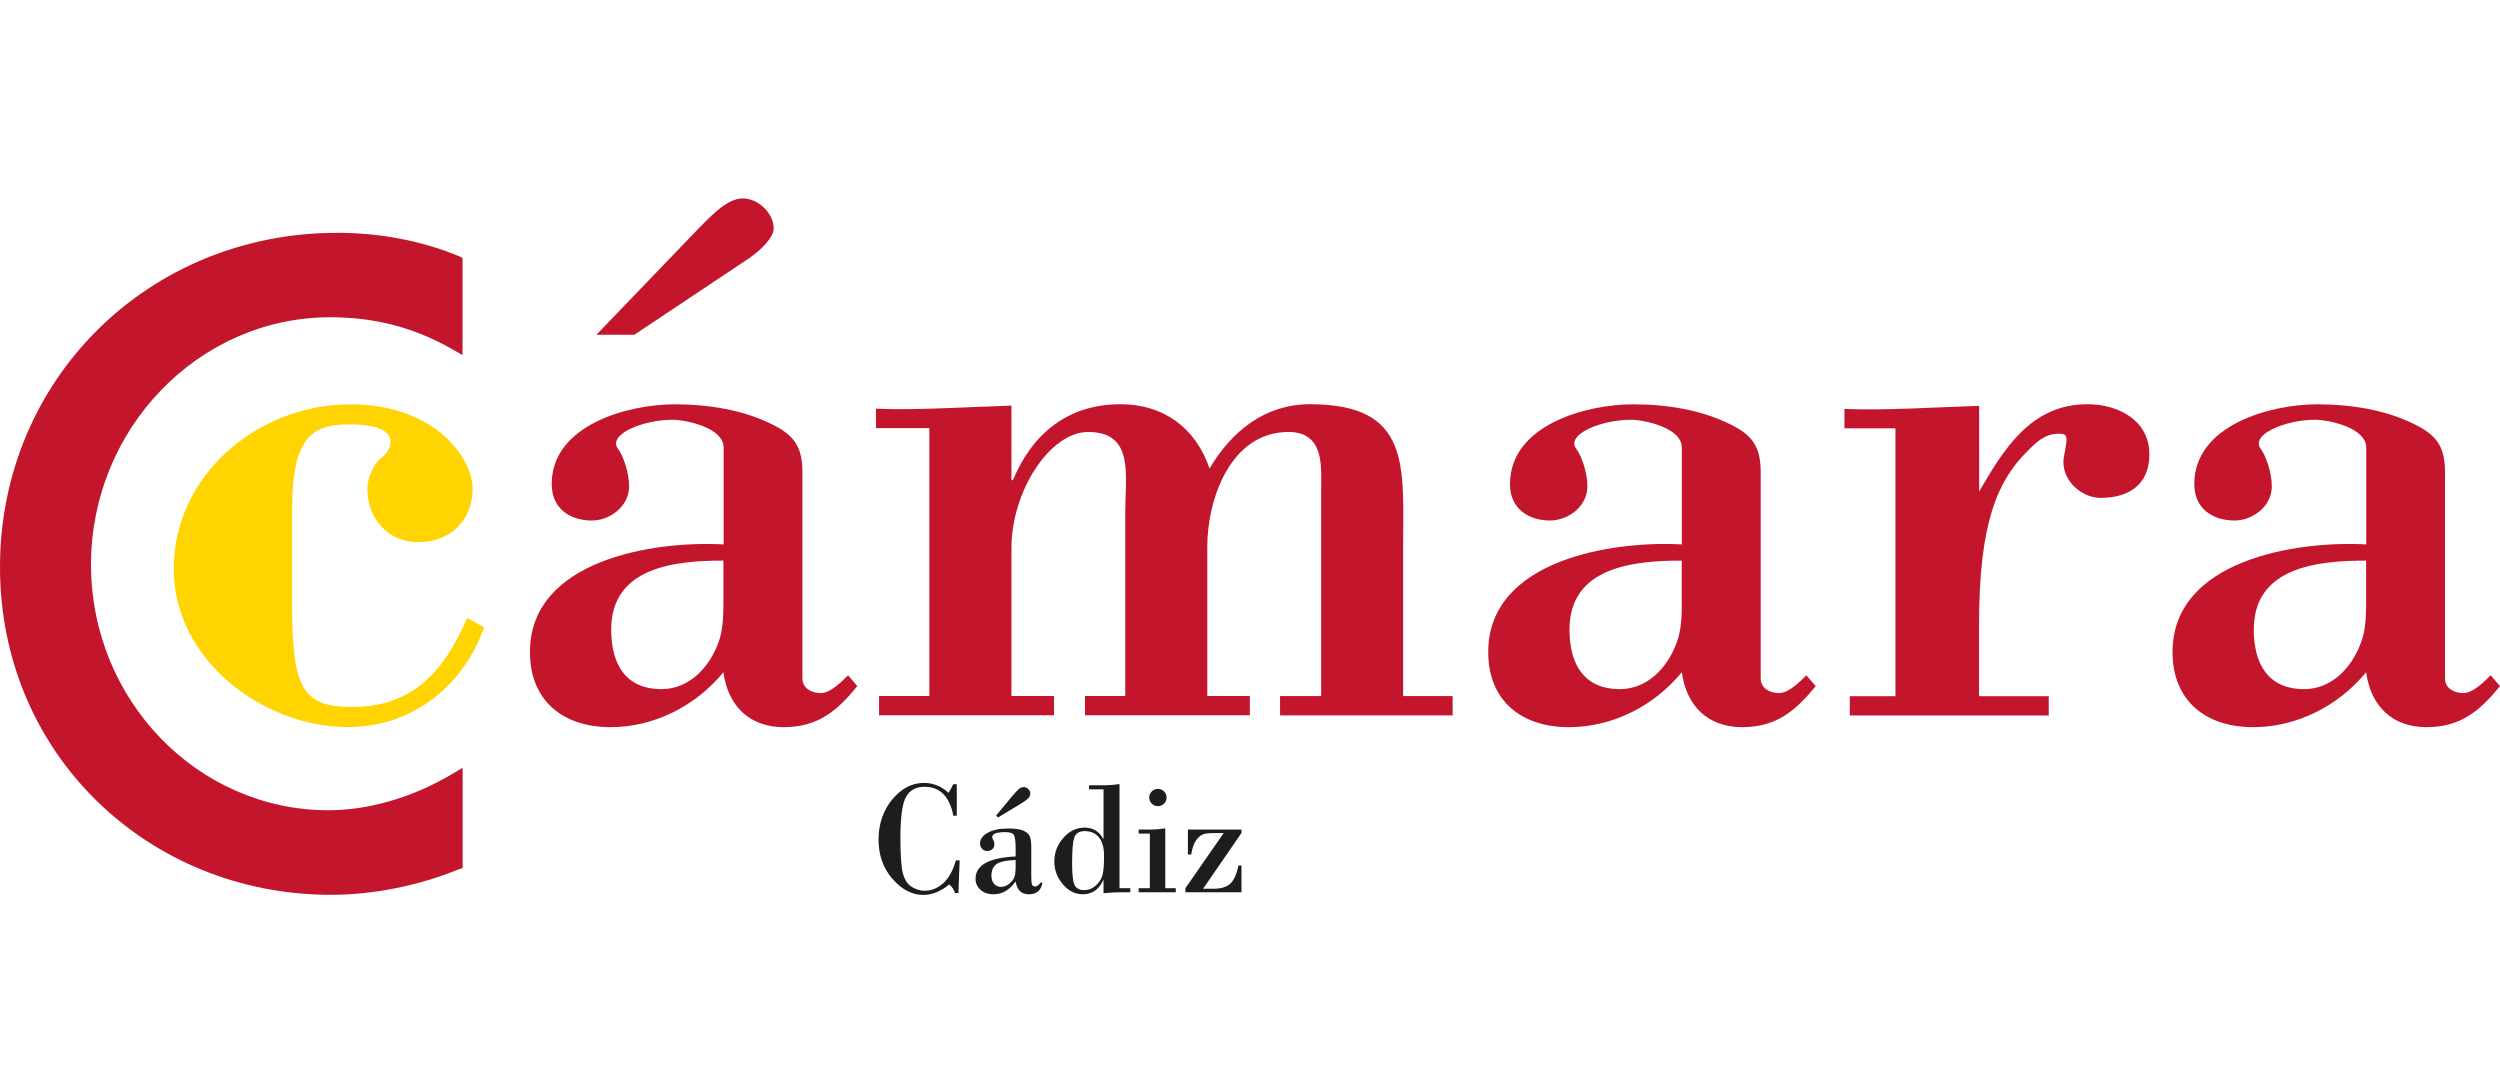
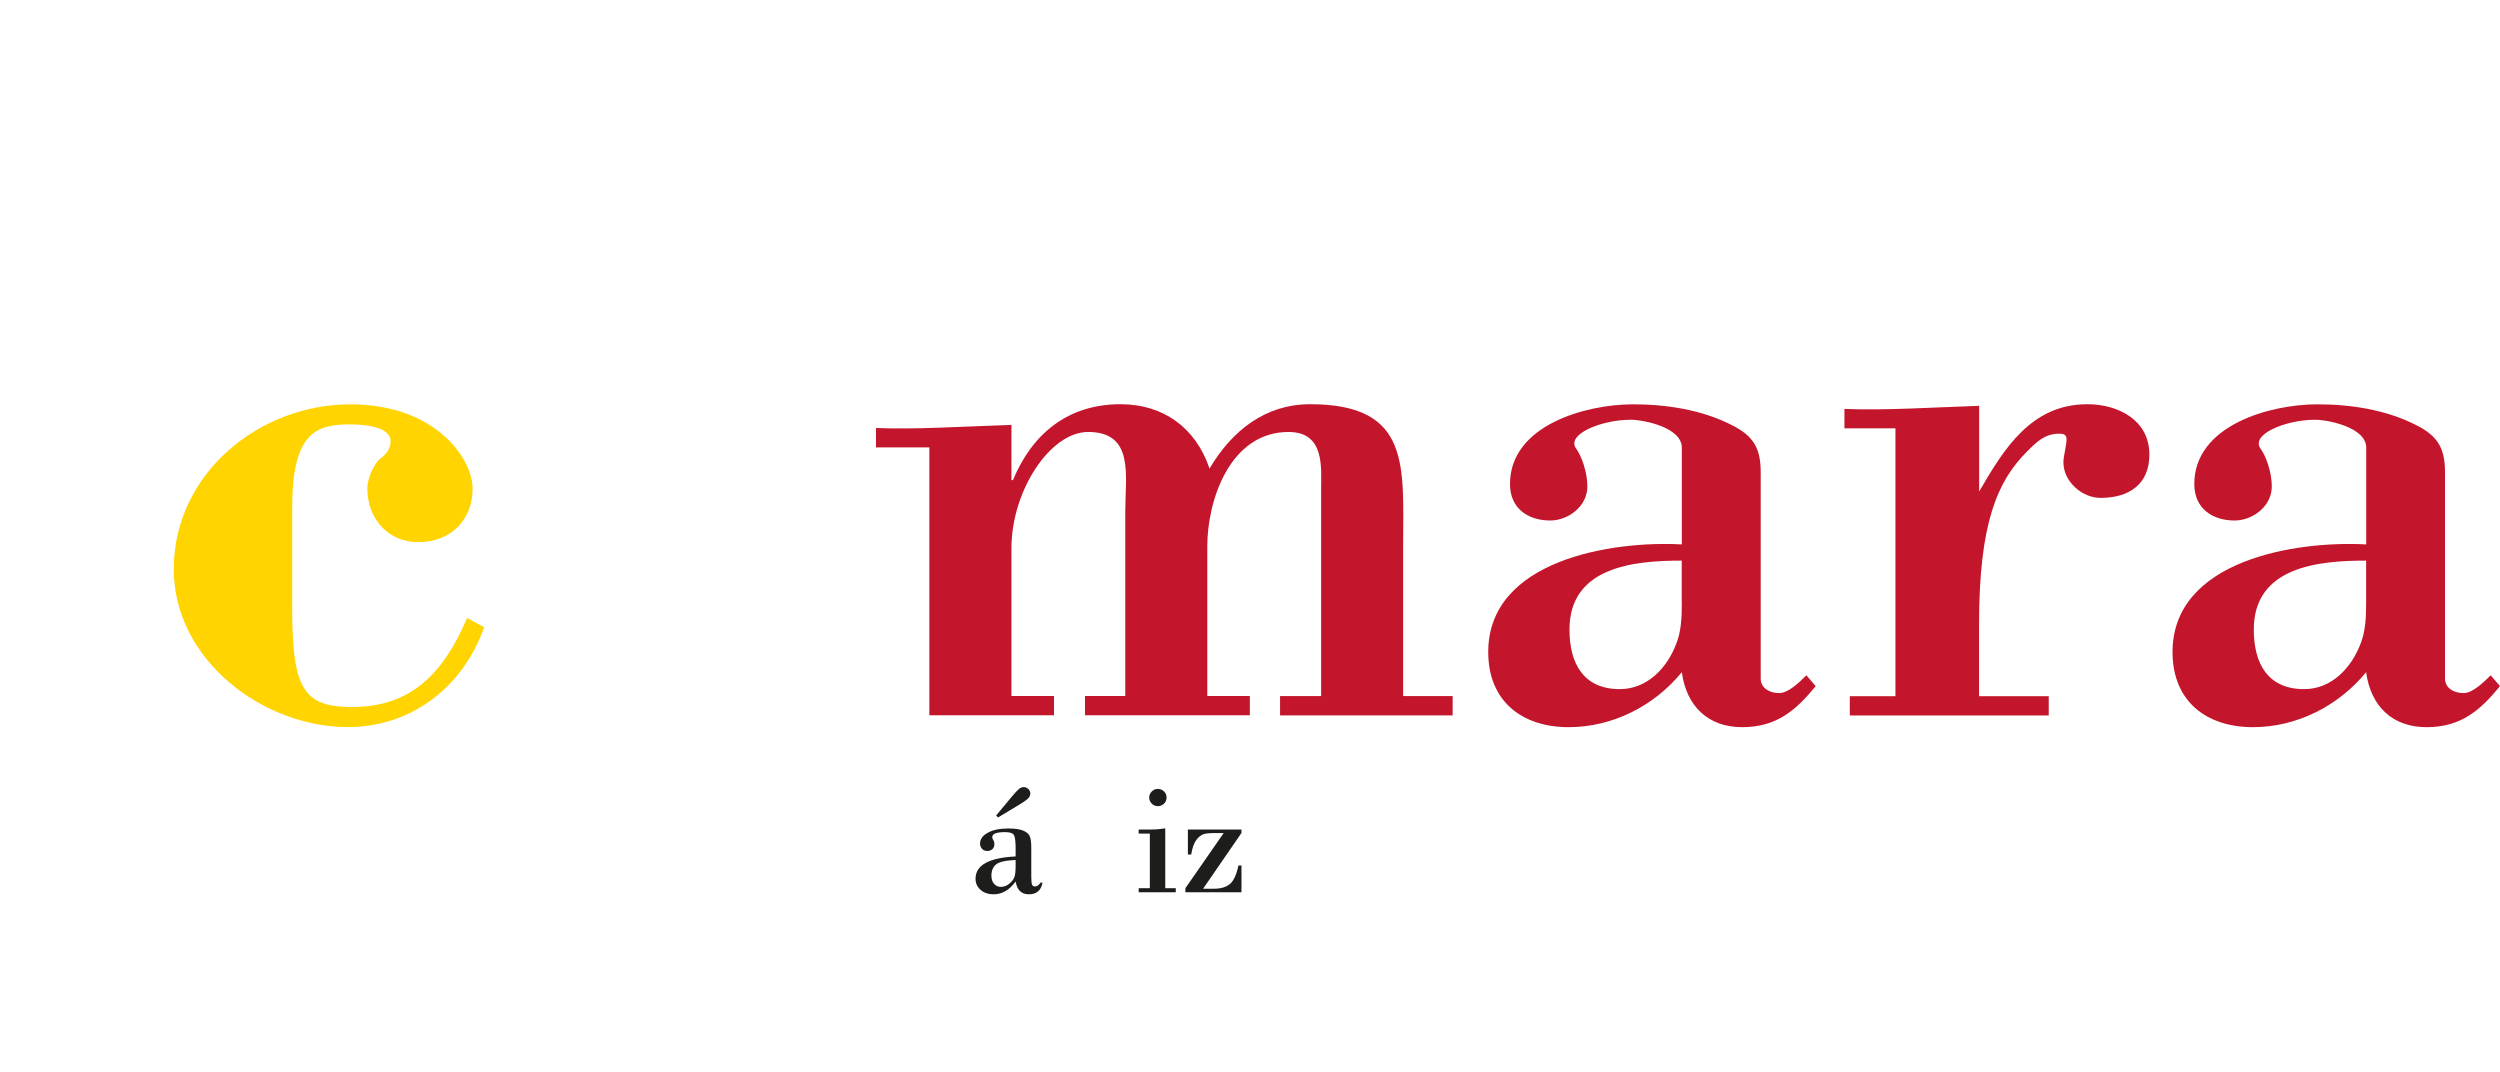
<svg xmlns="http://www.w3.org/2000/svg" id="Capa_1" viewBox="0 0 233.23 100">
  <defs>
    <style>.cls-1{fill:#1d1d1b;}.cls-1,.cls-2,.cls-3{stroke-width:0px;}.cls-2{fill:#c3162c;}.cls-3{fill:#ffd400;}</style>
  </defs>
  <path class="cls-3" d="M45.17,58.51c-1.95,5.56-6.79,9.32-12.71,9.32-7.95,0-16.25-6.29-16.25-14.73,0-8.89,7.95-15.38,16.47-15.38,7.94,0,11.41,5.05,11.41,7.87,0,3.03-2.17,4.99-5.05,4.99s-4.77-2.24-4.77-4.99c0-1.01.65-2.38,1.23-2.82.43-.29.94-.87.94-1.59,0-1.45-2.67-1.59-3.83-1.59-3.18,0-5.35.87-5.35,7.73v9.32c0,7.44.94,9.32,5.56,9.32,5.63,0,8.59-3.25,10.76-8.31l1.59.87Z" />
-   <path class="cls-2" d="M67.49,50.79c-6.5-.36-18.05,1.44-18.05,10.04,0,4.62,3.18,7.01,7.51,7.01,4.04,0,7.94-1.95,10.54-5.13.43,3.18,2.45,5.13,5.63,5.13s4.99-1.52,6.86-3.83l-.86-1.01c-.58.58-1.66,1.66-2.53,1.66s-1.73-.43-1.73-1.37v-19.21c0-2.24-.65-3.39-2.67-4.41-2.82-1.45-6.14-1.95-9.24-1.95-4.41,0-11.48,1.95-11.48,7.44,0,2.31,1.73,3.4,3.75,3.4,1.66,0,3.47-1.3,3.47-3.18,0-1.37-.58-2.89-1.01-3.47-1.08-1.37,2.31-2.75,5.06-2.75,1.23,0,4.77.72,4.77,2.6v9.03ZM70.01,23.99c.87-.58,2.17-1.81,2.17-2.67,0-1.44-1.45-2.81-2.89-2.81-1.59,0-3.25,1.95-4.48,3.18l-9.17,9.54h3.54l10.83-7.22ZM67.49,56.27c0,1.37-.07,2.67-.5,3.76-.87,2.31-2.75,4.26-5.27,4.26-3.4,0-4.7-2.38-4.7-5.56,0-5.85,5.99-6.43,10.47-6.43v3.97Z" />
-   <path class="cls-2" d="M94.35,44.79h.15c1.8-4.33,5.13-7.08,10.04-7.08,3.97,0,7,2.17,8.3,6,2.1-3.54,5.2-6,9.39-6,9.46,0,8.67,5.85,8.67,13.29v13.94h4.62v1.8h-16.1v-1.8h3.83v-19.29c0-2.02.36-5.35-3.04-5.35-5.42,0-7.58,6.29-7.58,10.69v13.94h3.97v1.8h-15.38v-1.8h3.76v-17.26c0-3.32.86-7.37-3.47-7.37-3.54,0-7.15,5.49-7.15,10.83v13.8h3.97v1.8h-16.32v-1.8h4.69v-24.99h-4.98v-1.81c3.68.15,8.09-.14,12.64-.29v6.93Z" />
+   <path class="cls-2" d="M94.35,44.79h.15c1.8-4.33,5.13-7.08,10.04-7.08,3.97,0,7,2.17,8.3,6,2.1-3.54,5.2-6,9.39-6,9.46,0,8.67,5.85,8.67,13.29v13.94h4.62v1.8h-16.1v-1.8h3.83v-19.29c0-2.02.36-5.35-3.04-5.35-5.42,0-7.58,6.29-7.58,10.69v13.94h3.97v1.8h-15.38v-1.8h3.76v-17.26c0-3.32.86-7.37-3.47-7.37-3.54,0-7.15,5.49-7.15,10.83v13.8h3.97v1.8h-16.32h4.69v-24.99h-4.98v-1.81c3.68.15,8.09-.14,12.64-.29v6.93Z" />
  <path class="cls-2" d="M156.9,50.79c-6.5-.36-18.06,1.44-18.06,10.04,0,4.62,3.18,7.01,7.51,7.01,4.05,0,7.95-1.95,10.55-5.13.43,3.18,2.46,5.13,5.63,5.13s4.98-1.52,6.86-3.83l-.87-1.01c-.58.58-1.66,1.66-2.53,1.66s-1.73-.43-1.73-1.37v-19.21c0-2.24-.65-3.39-2.67-4.41-2.82-1.45-6.14-1.95-9.24-1.95-4.41,0-11.48,1.95-11.48,7.44,0,2.31,1.73,3.4,3.75,3.4,1.66,0,3.47-1.3,3.47-3.18,0-1.37-.58-2.89-1.01-3.47-1.09-1.37,2.31-2.75,5.05-2.75,1.23,0,4.77.72,4.77,2.6v9.03ZM156.9,56.27c0,1.37-.07,2.67-.51,3.76-.86,2.31-2.74,4.26-5.27,4.26-3.39,0-4.7-2.38-4.7-5.56,0-5.85,6-6.43,10.47-6.43v3.97Z" />
  <path class="cls-2" d="M184.63,45.87c2.31-3.97,4.84-8.16,10.11-8.16,2.81,0,5.78,1.44,5.78,4.7,0,2.81-1.95,4.04-4.55,4.04-1.73,0-3.47-1.52-3.47-3.32,0-.29.07-.72.15-1.08.21-1.15.29-1.59-.51-1.59-1.37,0-2.09.72-3.03,1.66-2.75,2.74-4.48,6.64-4.48,16.11v6.72h6.5v1.8h-18.56v-1.8h4.26v-24.99h-4.76v-1.81c3.76.15,8.16-.14,12.57-.29v8.02Z" />
  <path class="cls-2" d="M220.74,50.79c-6.5-.36-18.06,1.44-18.06,10.04,0,4.62,3.18,7.01,7.51,7.01,4.04,0,7.95-1.95,10.55-5.13.43,3.18,2.46,5.13,5.63,5.13s4.98-1.52,6.86-3.83l-.87-1.01c-.58.58-1.66,1.66-2.53,1.66s-1.73-.43-1.73-1.37v-19.21c0-2.24-.65-3.39-2.67-4.41-2.82-1.45-6.14-1.95-9.24-1.95-4.41,0-11.48,1.95-11.48,7.44,0,2.31,1.73,3.4,3.76,3.4,1.66,0,3.47-1.3,3.47-3.18,0-1.37-.58-2.89-1.01-3.47-1.08-1.37,2.31-2.75,5.05-2.75,1.23,0,4.77.72,4.77,2.6v9.03ZM220.74,56.27c0,1.37-.07,2.67-.51,3.76-.87,2.31-2.74,4.26-5.27,4.26-3.39,0-4.7-2.38-4.7-5.56,0-5.85,6-6.43,10.48-6.43v3.97Z" />
-   <path class="cls-2" d="M43.15,24.06l-.33-.16c-3.45-1.43-7.37-2.18-11.34-2.18C13.83,21.71,0,35.42,0,52.9s13.85,30.58,30.87,30.58c3.91,0,8.15-.84,11.93-2.38l.36-.13v-.43s0-7.8,0-7.8v-1.11s-.96.57-.96.57c-3.66,2.18-7.77,3.39-11.56,3.39-12.21,0-22.15-10.28-22.15-22.92s10.01-23.07,22.31-23.07c4.21,0,7.84.95,11.41,2.99l.94.54v-9.07Z" />
-   <path class="cls-1" d="M89.26,73.14v2.96h-.32c-.35-1.8-1.25-2.7-2.7-2.7-.78,0-1.35.31-1.7.92-.36.61-.54,1.9-.54,3.86,0,1.61.08,2.71.23,3.29.15.58.42,1,.8,1.25.38.25.8.38,1.25.38.6,0,1.15-.22,1.68-.67.52-.45.93-1.17,1.22-2.16h.35l-.12,3.04h-.31c-.11-.32-.29-.59-.54-.8-.79.65-1.59.98-2.42.98-1.05,0-2.01-.5-2.88-1.5-.87-1-1.3-2.22-1.3-3.66s.43-2.72,1.28-3.75c.85-1.02,1.84-1.54,2.96-1.54.86,0,1.63.31,2.29.93.19-.31.34-.58.44-.81h.32Z" />
  <path class="cls-1" d="M94.75,79.9v-.76c0-.62-.05-1.03-.15-1.22-.1-.19-.37-.29-.82-.29-.8,0-1.21.15-1.21.46,0,.09.03.19.1.29s.1.23.1.38c0,.2-.07.36-.2.47s-.29.16-.45.16c-.22,0-.39-.07-.51-.21-.12-.14-.18-.3-.18-.48,0-.4.23-.73.7-1,.47-.27,1.11-.41,1.94-.41.67,0,1.15.08,1.46.23.31.15.5.34.57.57.07.23.11.55.11.97v2.74c0,.4.03.65.08.75.06.1.15.15.27.15.18,0,.35-.12.52-.36h.18c-.13.72-.55,1.09-1.27,1.09s-1.1-.4-1.24-1.19c-.58.79-1.26,1.19-2.04,1.19-.52,0-.93-.14-1.24-.42-.31-.28-.46-.62-.46-1.03,0-1.27,1.25-1.96,3.74-2.08ZM94.75,81.04v-.81c-.92.04-1.52.17-1.82.41-.29.24-.44.59-.44,1.05,0,.33.09.59.26.78.18.18.38.27.61.27.29,0,.56-.1.79-.29.24-.2.39-.39.47-.59.08-.2.12-.47.12-.82ZM93.12,76.27l-.19-.19,1.49-1.79c.28-.33.49-.56.63-.68.14-.12.29-.18.46-.18.16,0,.3.06.42.18.12.12.19.25.19.38,0,.21-.08.39-.24.53-.16.15-.46.35-.89.61l-1.86,1.12Z" />
-   <path class="cls-1" d="M104.44,73.14v9.72h1.01v.38h-.83c-.53,0-1.08.03-1.67.09v-1.22h-.03c-.4.88-1.03,1.32-1.91,1.32-.7,0-1.32-.31-1.85-.93-.53-.62-.8-1.33-.8-2.12,0-.84.28-1.58.85-2.22.56-.64,1.23-.95,1.99-.95s1.35.35,1.72,1.05h.03v-4.62h-1.35v-.38h1.35c.5,0,1-.04,1.5-.11ZM101.24,77.53c-.54,0-.88.2-1.02.61-.14.4-.2,1.23-.2,2.46,0,1.07.09,1.74.26,2.02.17.28.45.42.84.42.42,0,.79-.14,1.1-.42.32-.28.53-.61.63-.97.1-.36.15-.95.15-1.77s-.16-1.36-.47-1.75-.74-.59-1.29-.59Z" />
  <path class="cls-1" d="M108.71,77.27v5.59h.98v.38h-3.46v-.38h1.04v-5.09h-1.04v-.38h1.06c.51,0,.98-.04,1.43-.11ZM107.21,74.41c0-.22.08-.41.24-.57s.35-.24.57-.24.41.08.57.23c.16.16.24.34.24.57s-.08.43-.24.58c-.16.15-.35.23-.57.23s-.42-.08-.57-.24c-.16-.16-.24-.35-.24-.58Z" />
  <path class="cls-1" d="M110.82,79.72v-2.33h5v.32l-3.58,5.2h1.02c.62,0,1.1-.14,1.46-.42.35-.28.63-.86.82-1.75h.28v2.5h-5.23v-.38l3.57-5.14h-1.02c-.33,0-.61.03-.85.1-.23.07-.46.25-.68.54s-.38.74-.48,1.36h-.31Z" />
</svg>